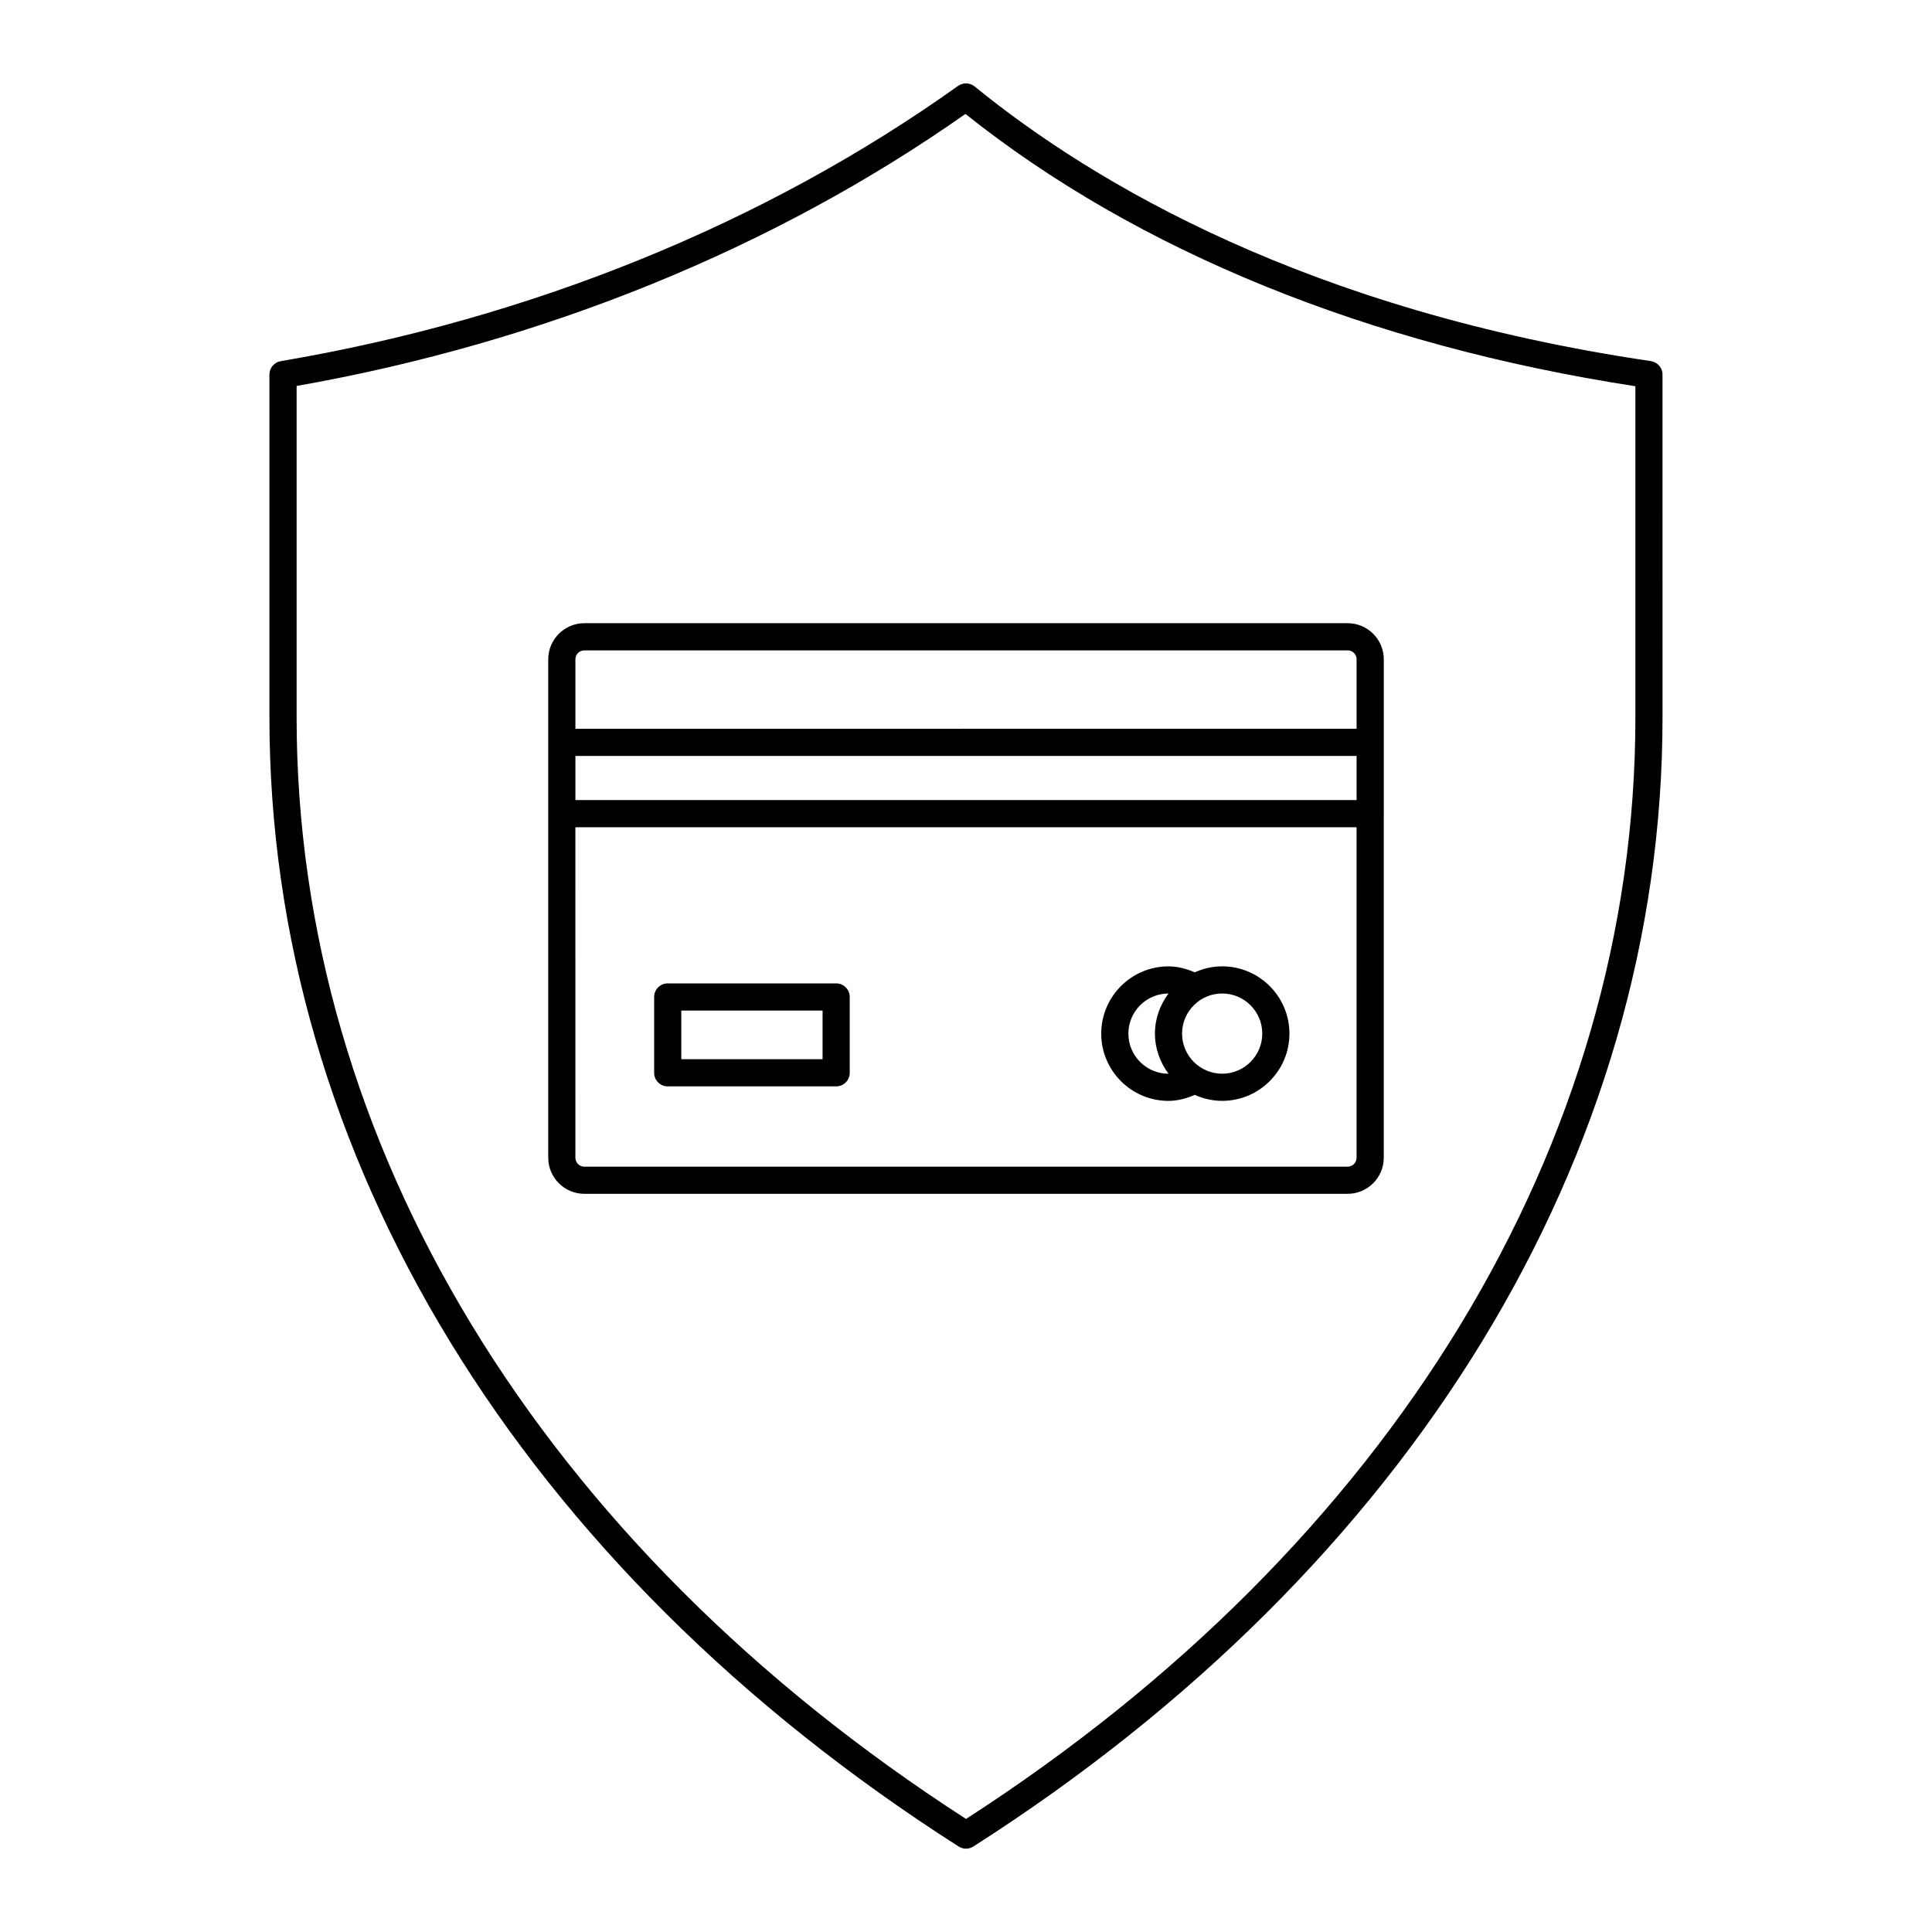
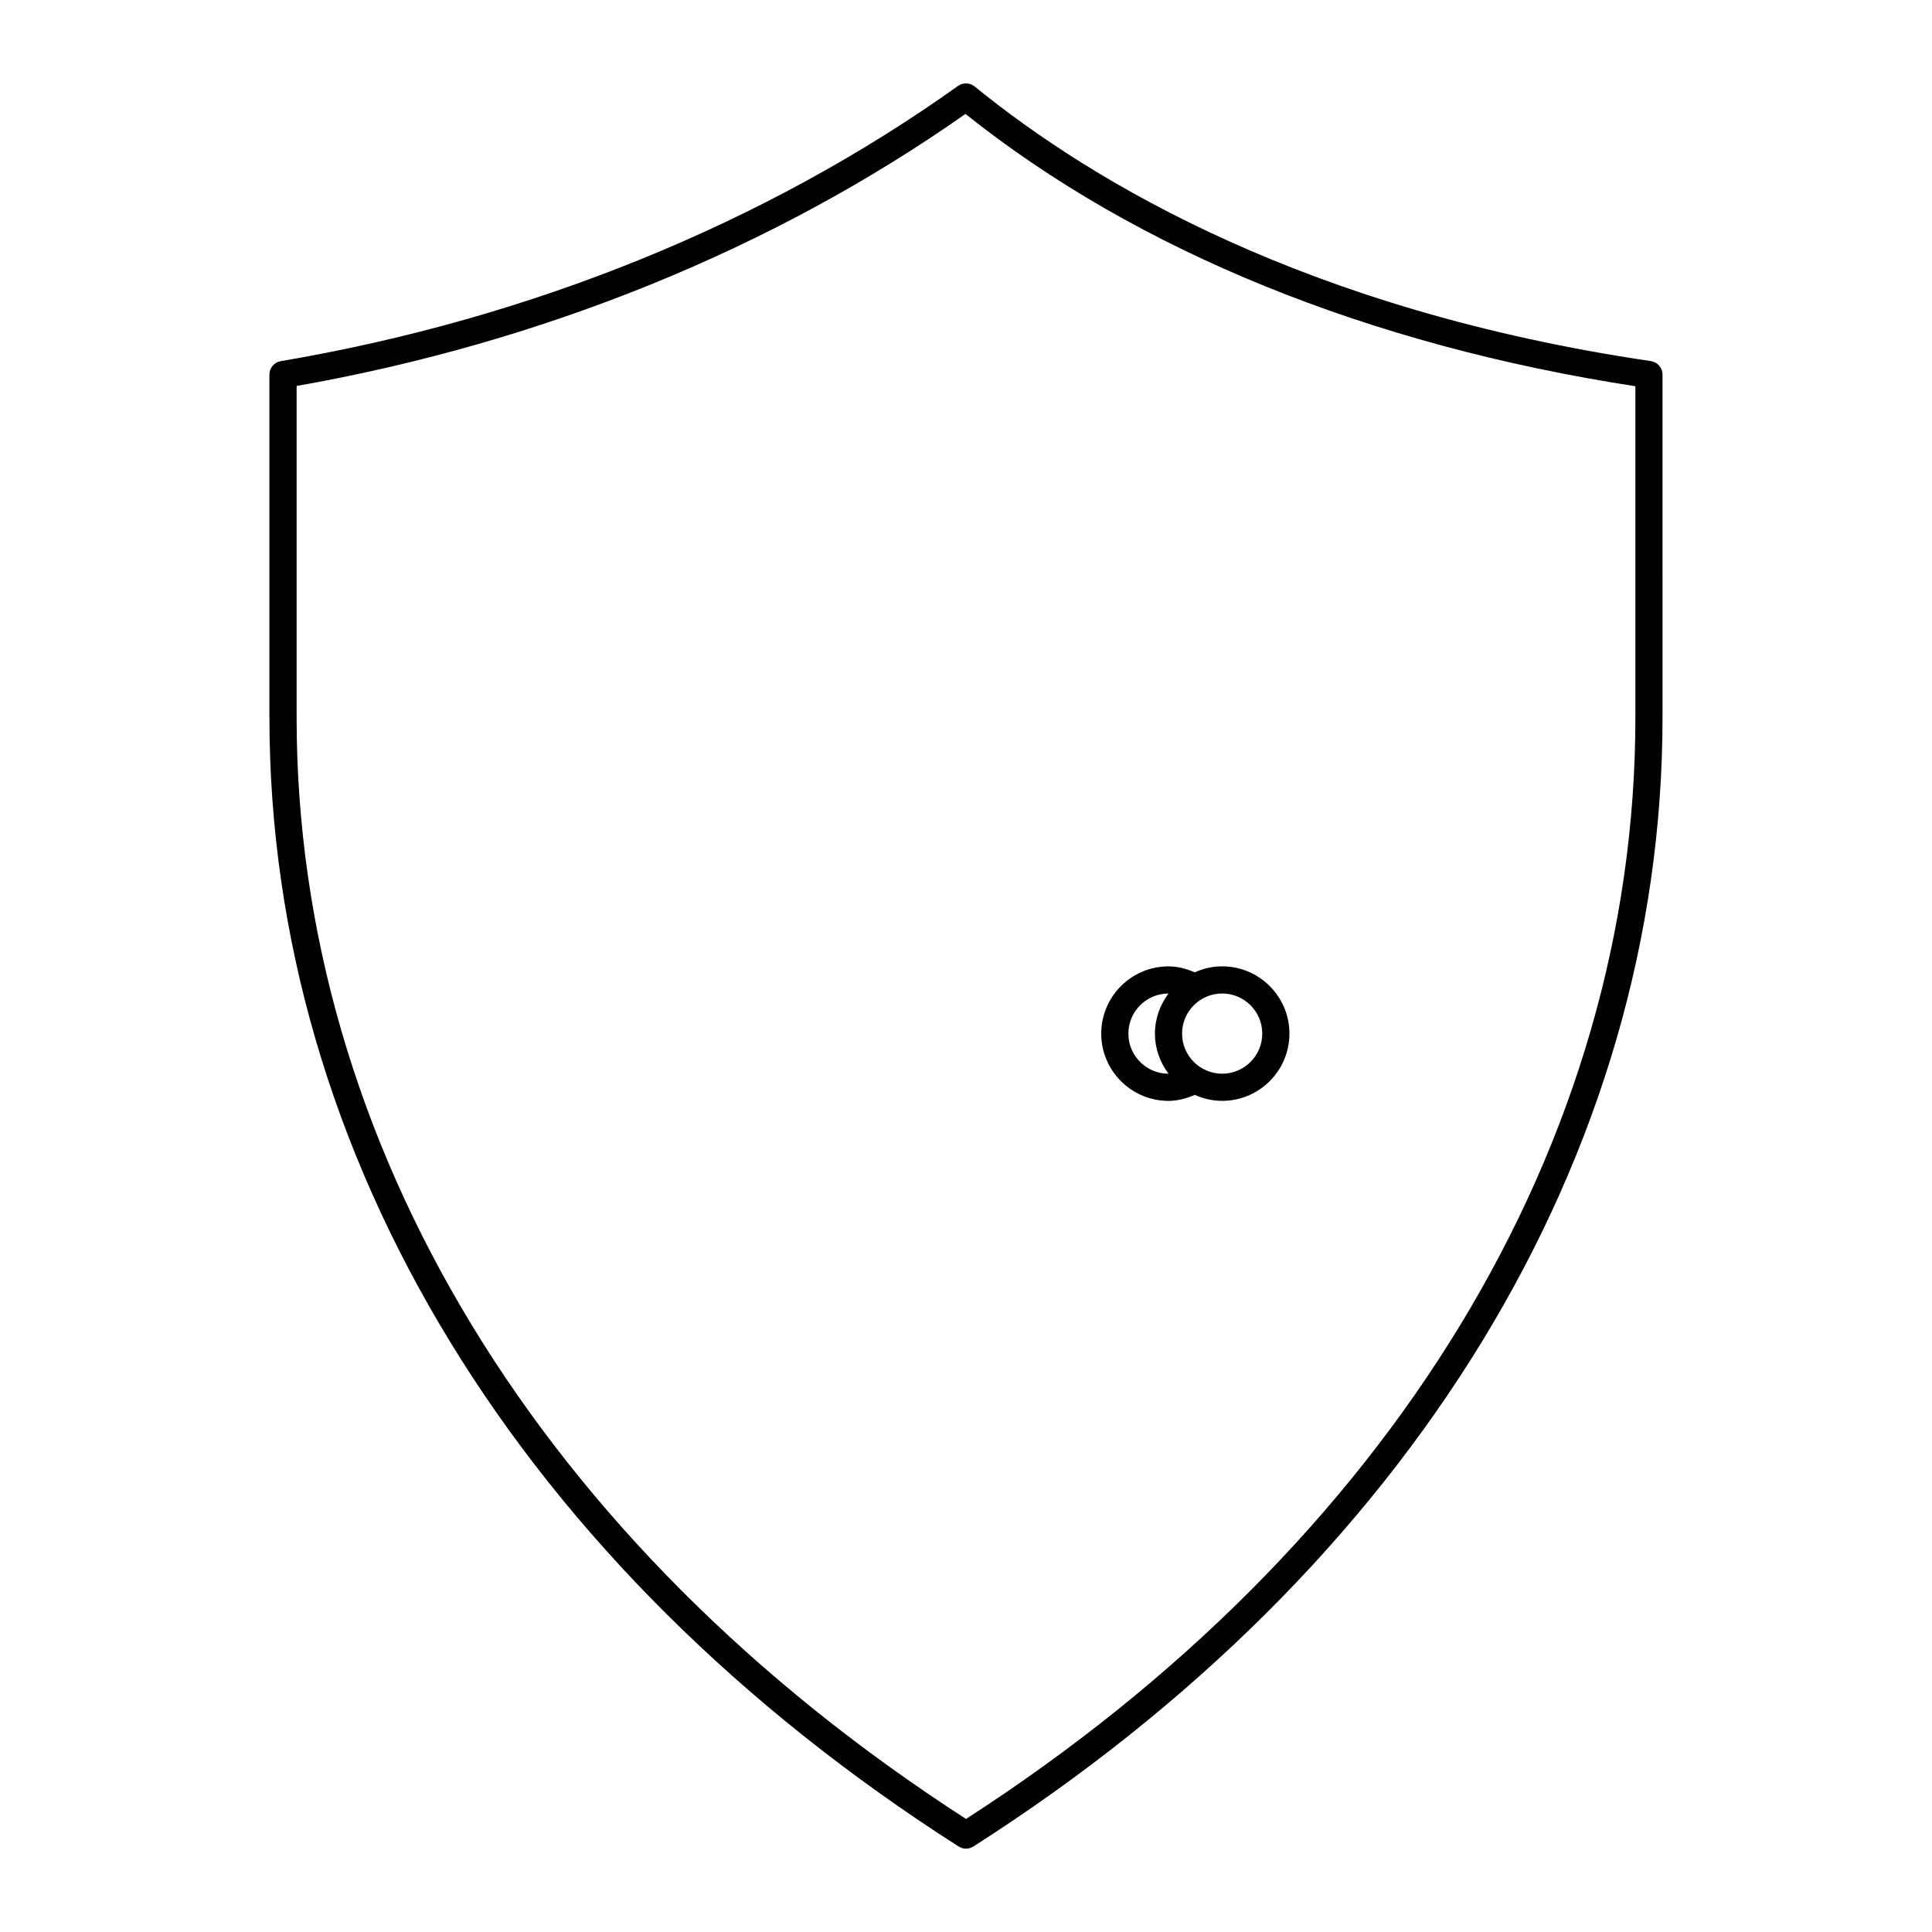
<svg xmlns="http://www.w3.org/2000/svg" fill="#000000" width="800px" height="800px" version="1.1" viewBox="144 144 512 512">
  <g>
    <path d="m581.52 239.7c-90.711-13.383-147.54-46.98-179.25-72.801-1.258-1.012-3.039-1.066-4.363-0.141-51.105 36.469-113.18 61.695-179.51 72.953-1.734 0.297-2.996 1.793-2.996 3.551v90.879c0 116.02 66.574 225.08 182.66 299.21 0.59 0.371 1.262 0.562 1.938 0.562 0.676 0 1.348-0.191 1.938-0.562 116.08-74.129 182.65-183.18 182.65-299.2l-0.004-90.887c0-1.785-1.309-3.297-3.07-3.562zm-4.125 94.449c0 112.87-64.621 219.14-177.39 291.89-112.78-72.746-177.4-179.03-177.4-291.9v-87.852c65.309-11.52 126.48-36.395 177.25-72.094 45.602 36.379 106.86 61.281 177.54 72.164z" />
-     <path d="m289.29 318.72v21.996c0 0.008-0.004 0.012-0.004 0.016v18.895c0 0.008 0.004 0.012 0.004 0.016v91.164c0 5.269 4.289 9.566 9.566 9.566h202.29c5.273 0 9.566-4.293 9.566-9.566l0.004-91.18v-40.906c0-5.269-4.289-9.566-9.566-9.566h-202.29c-5.277 0-9.57 4.297-9.57 9.566zm214.22 37.309h-207.02v-11.695h207.02zm-2.367 97.148h-202.29c-1.309 0-2.367-1.062-2.367-2.367l-0.004-87.582h207.02v87.582c0 1.309-1.062 2.367-2.367 2.367zm2.367-134.46v18.414l-207.02 0.004v-18.414c0-1.309 1.062-2.367 2.367-2.367h202.29c1.309-0.004 2.371 1.059 2.371 2.363z" />
-     <path d="m365.59 404.61h-44.637c-1.988 0-3.598 1.609-3.598 3.598v20.094c0 1.988 1.609 3.598 3.598 3.598h44.637c1.988 0 3.598-1.609 3.598-3.598v-20.094c0-1.988-1.609-3.598-3.598-3.598zm-3.598 20.094h-37.438v-12.898h37.438z" />
    <path d="m467.89 400.09c-2.594 0-5.043 0.586-7.269 1.586-2.203-0.945-4.535-1.578-6.965-1.578-9.824 0-17.82 8-17.82 17.824s7.996 17.824 17.82 17.824c2.441 0 4.773-0.641 6.969-1.594 2.227 1 4.676 1.586 7.269 1.586 9.824 0 17.82-8 17.82-17.824-0.004-9.824-7.996-17.824-17.824-17.824zm-24.859 17.832c0-5.863 4.766-10.629 10.625-10.629h0.008c-2.227 2.977-3.594 6.629-3.594 10.621 0 4 1.371 7.652 3.606 10.633h-0.016c-5.863 0-10.629-4.762-10.629-10.625zm24.859 10.621c-5.859 0-10.629-4.766-10.629-10.629 0-5.863 4.769-10.629 10.629-10.629s10.625 4.766 10.625 10.629c0 5.863-4.766 10.629-10.625 10.629z" />
  </g>
</svg>